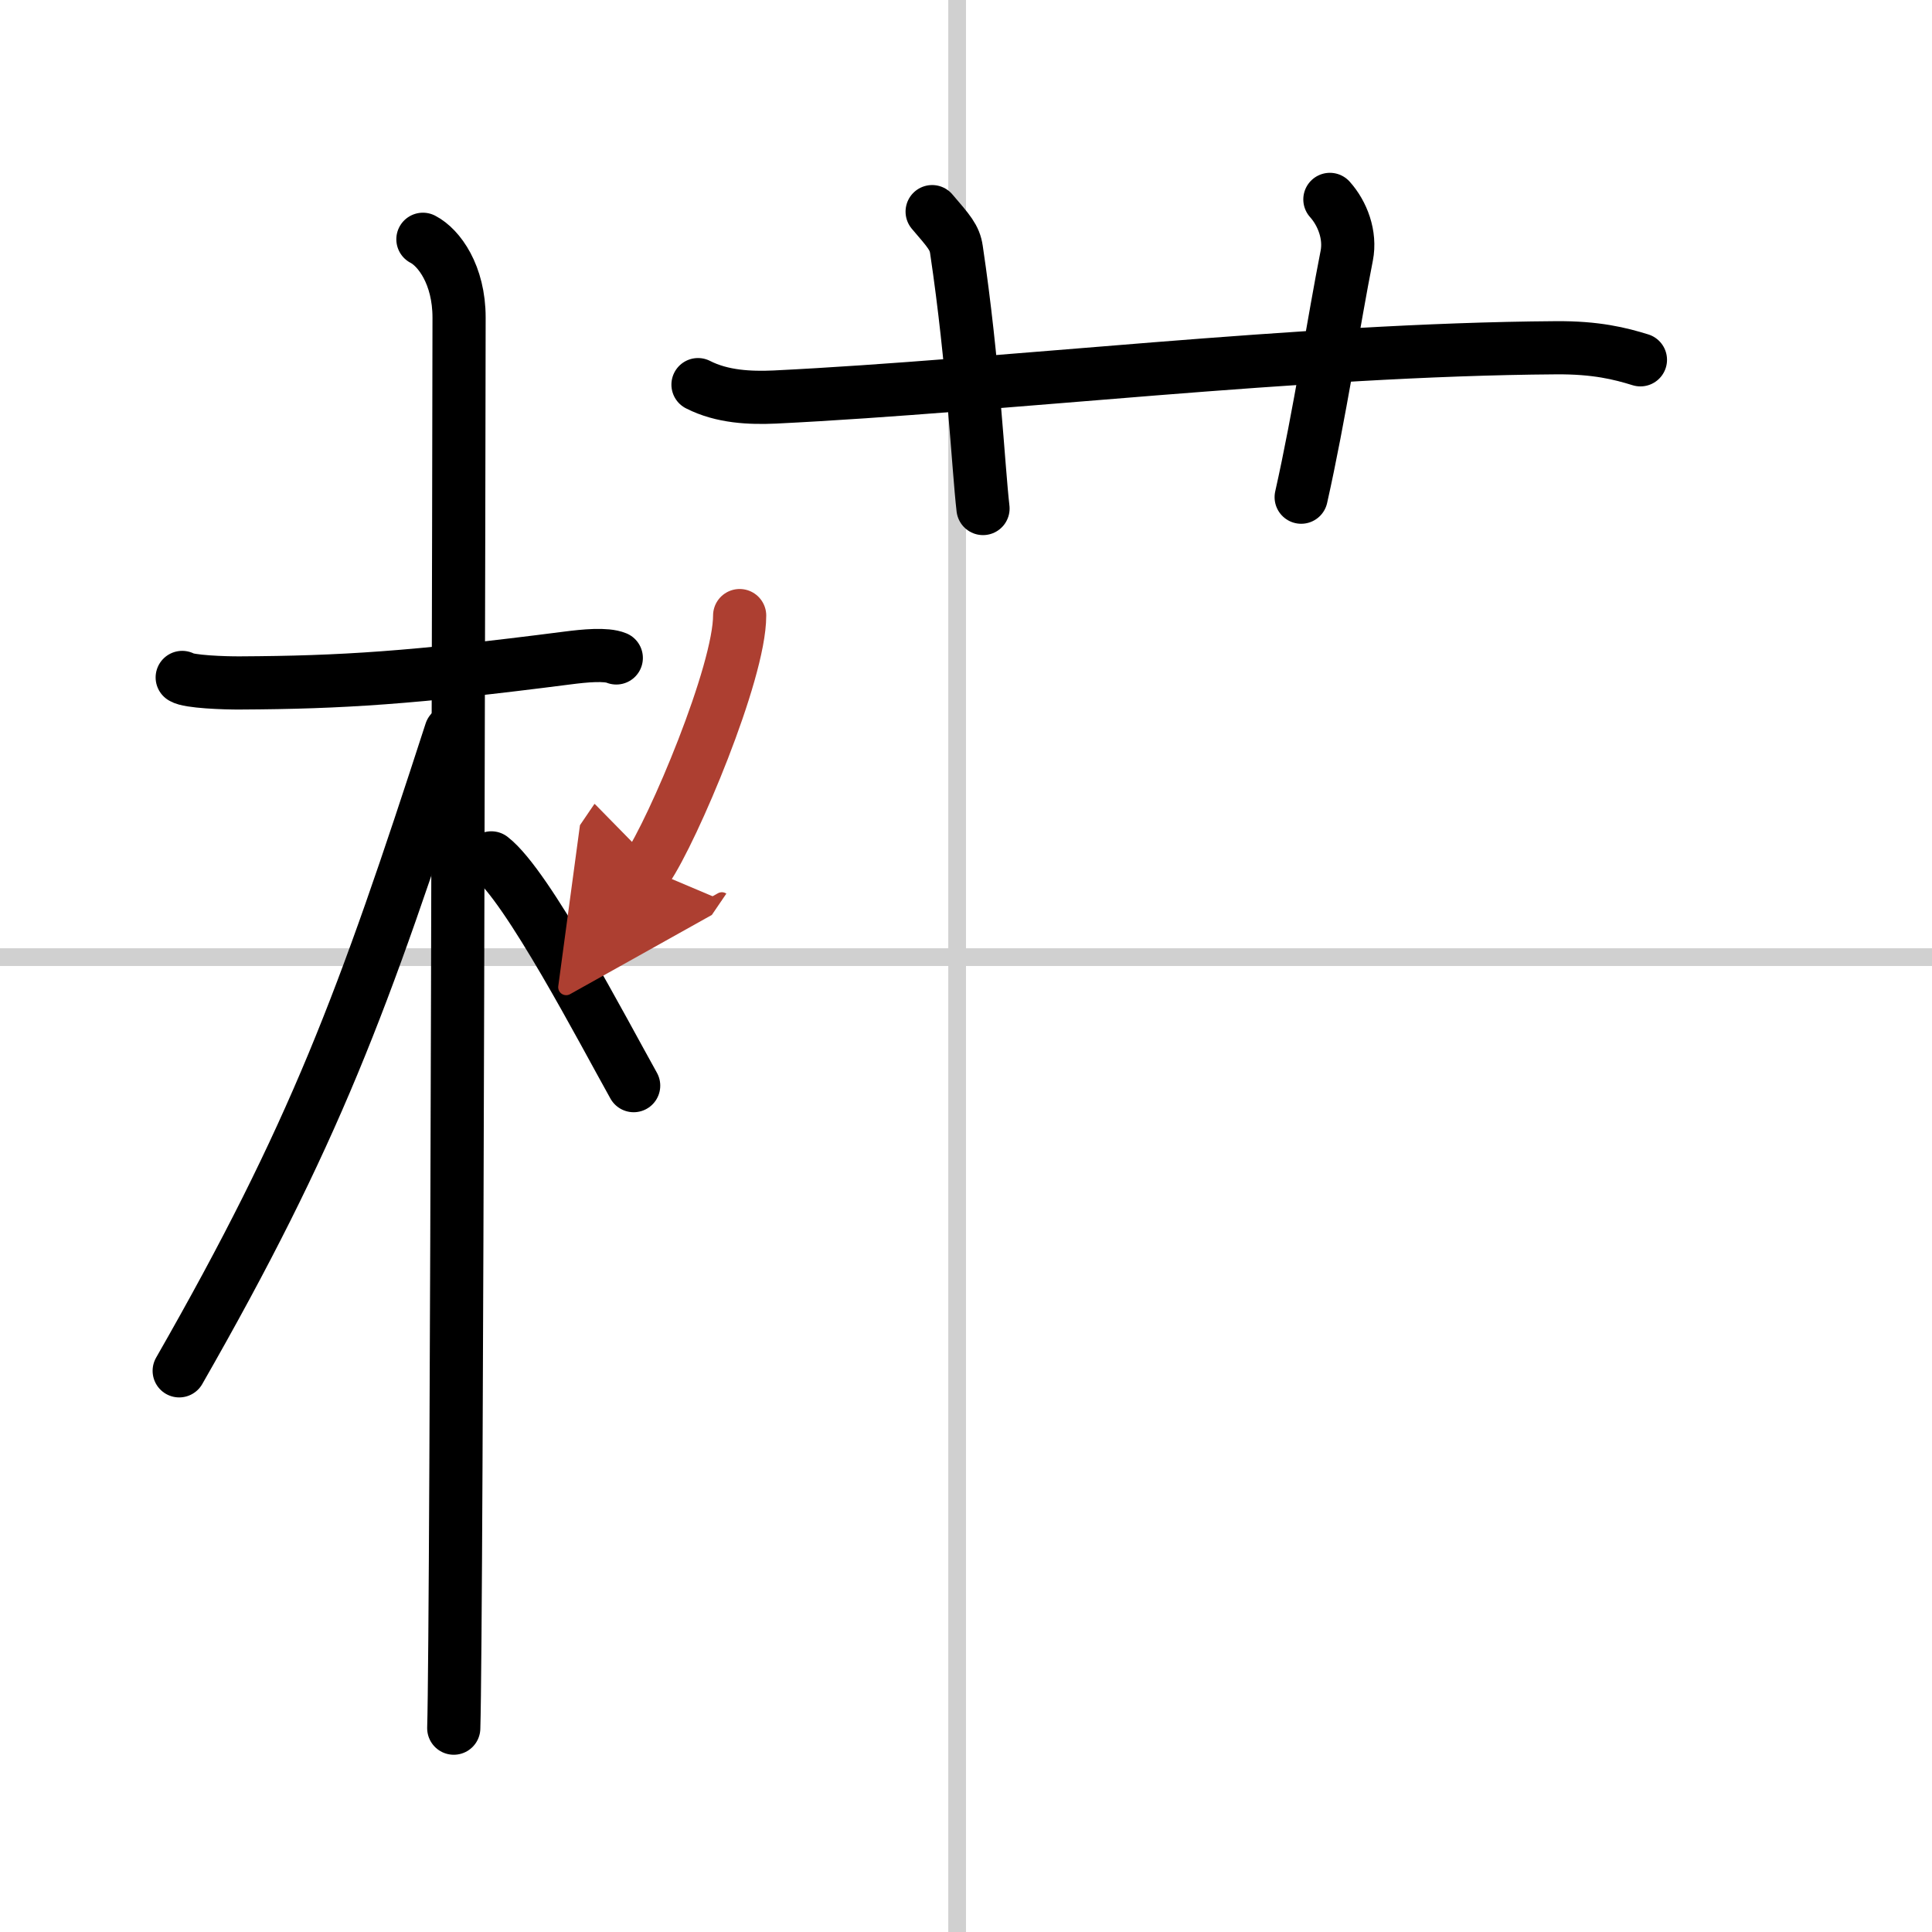
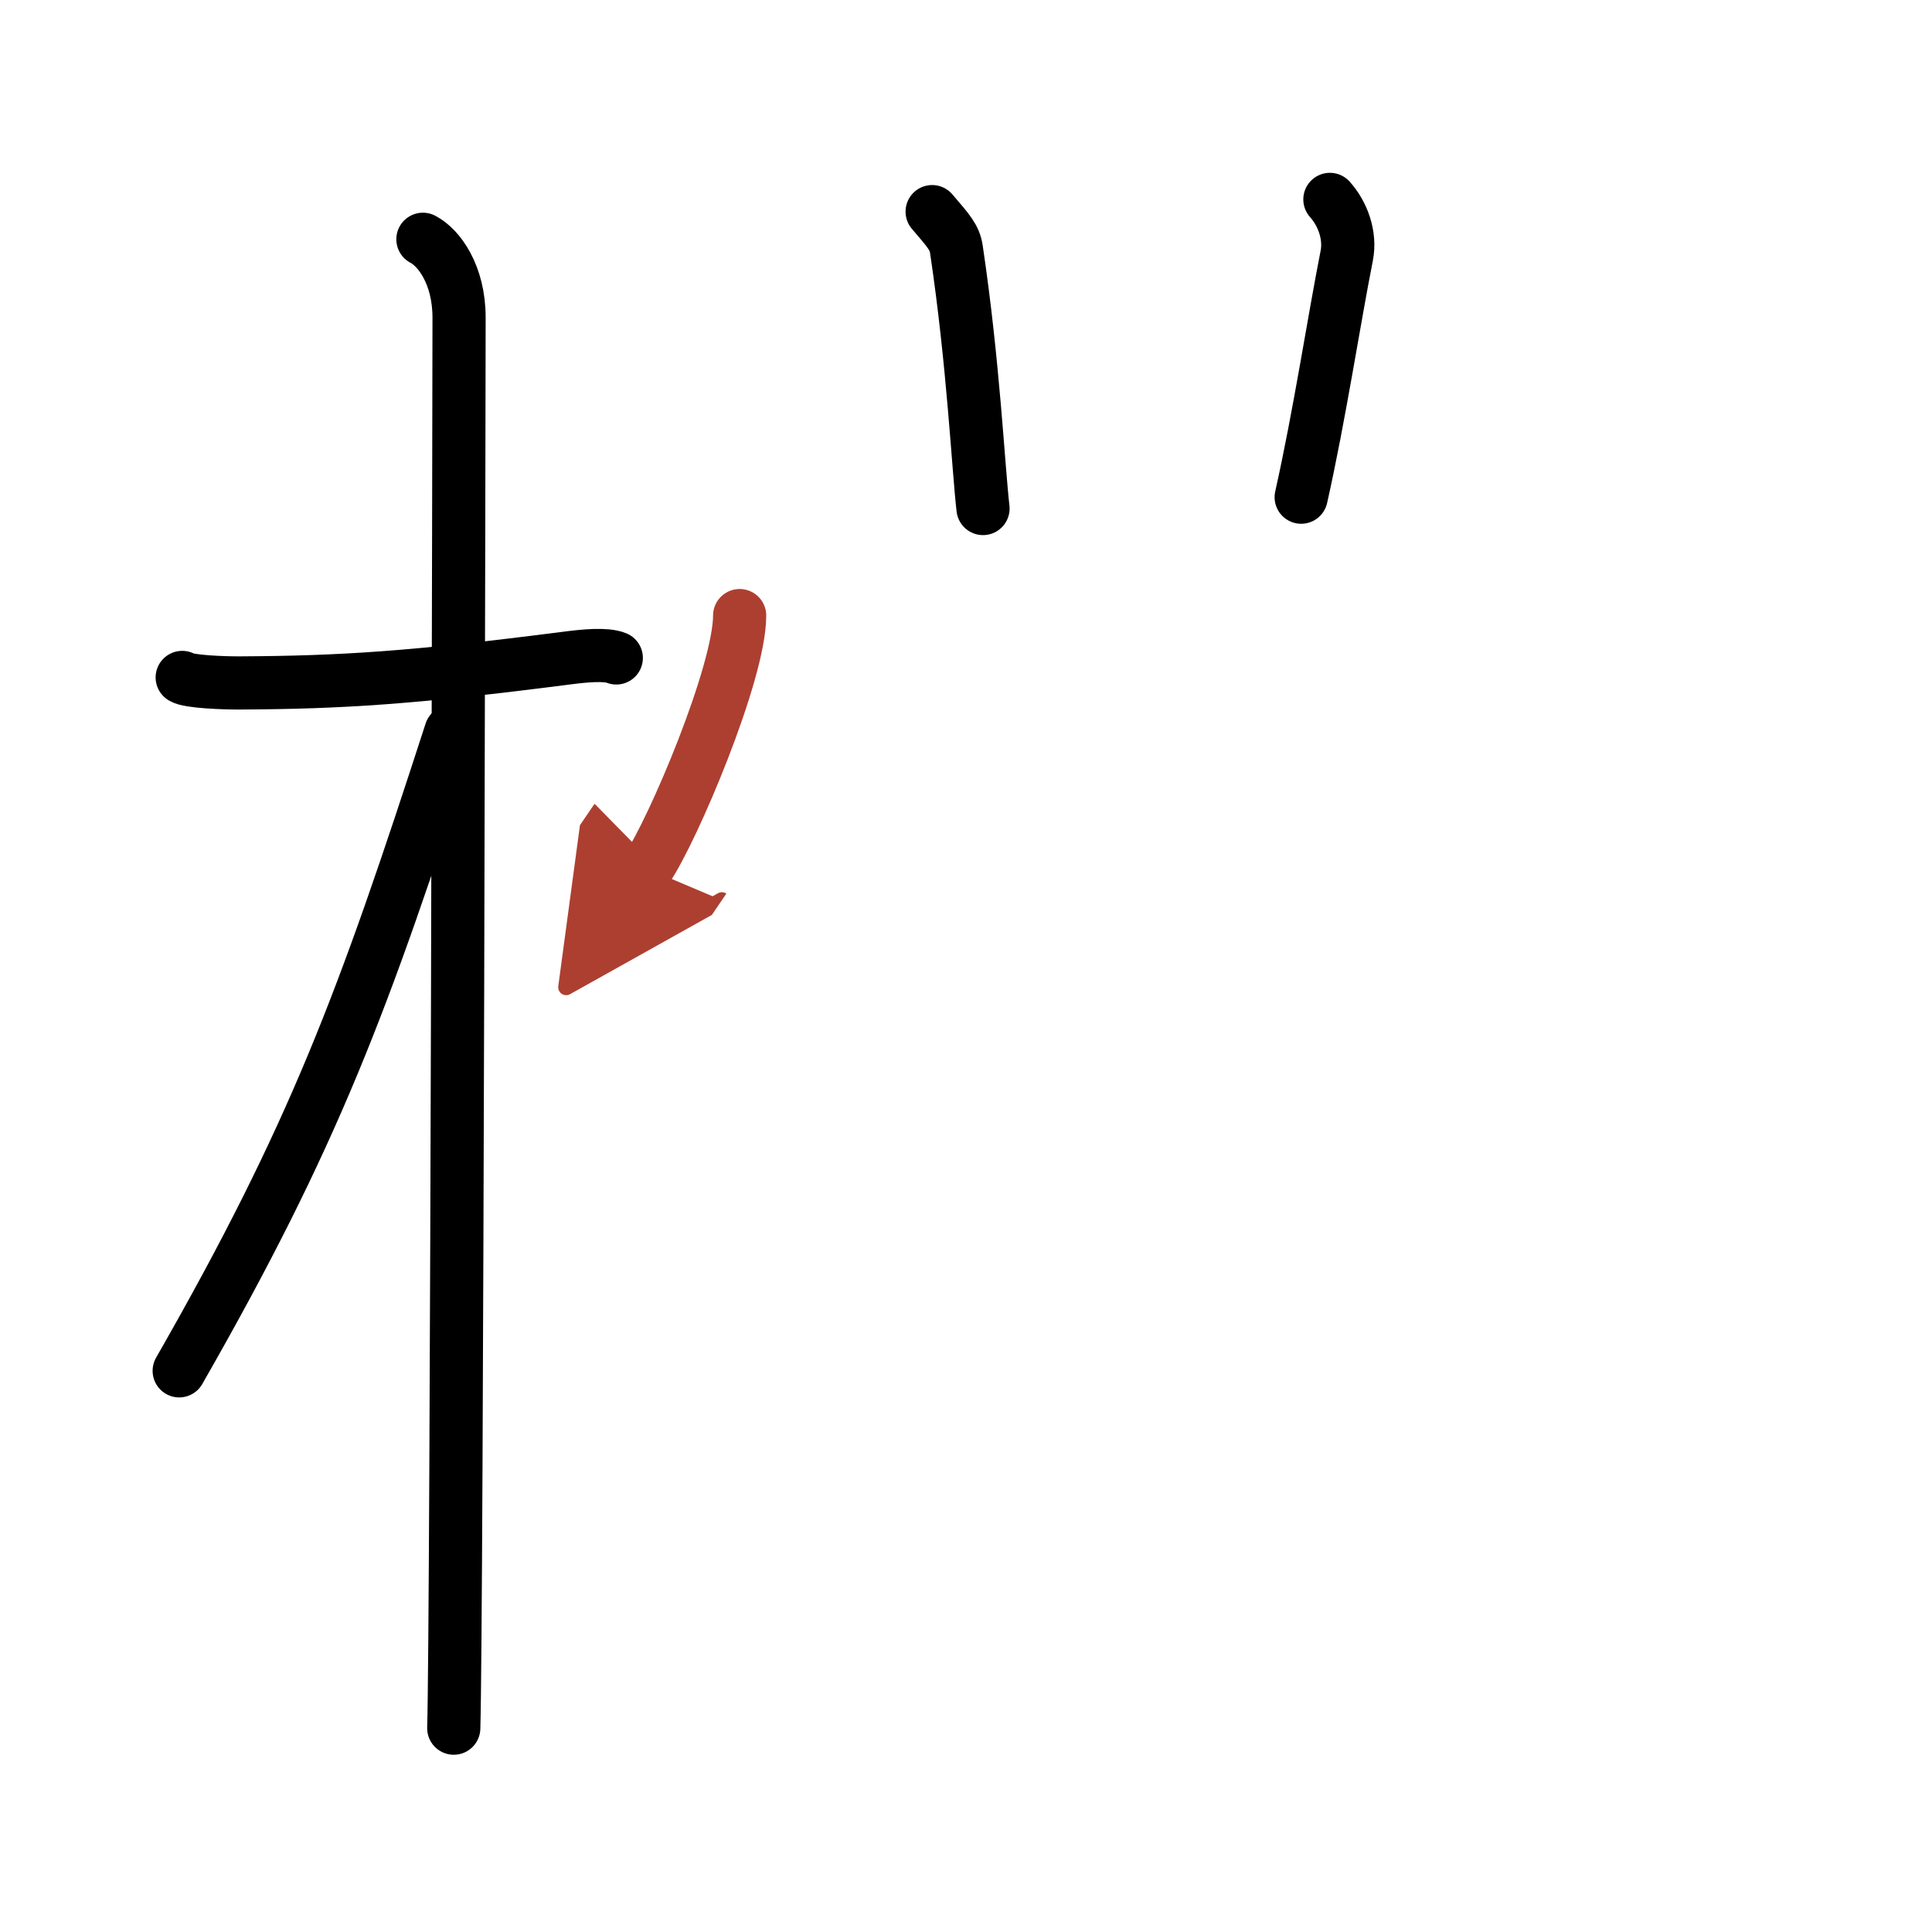
<svg xmlns="http://www.w3.org/2000/svg" width="400" height="400" viewBox="0 0 109 109">
  <defs>
    <marker id="a" markerWidth="4" orient="auto" refX="1" refY="5" viewBox="0 0 10 10">
      <polyline points="0 0 10 5 0 10 1 5" fill="#ad3f31" stroke="#ad3f31" />
    </marker>
  </defs>
  <g fill="none" stroke="#000" stroke-linecap="round" stroke-linejoin="round" stroke-width="3">
    <rect width="100%" height="100%" fill="#fff" stroke="#fff" />
-     <line x1="54" x2="54" y2="109" stroke="#d0d0d0" stroke-width="1" />
-     <line x2="109" y1="54" y2="54" stroke="#d0d0d0" stroke-width="1" />
    <path d="m10.28 38.22c0.35 0.24 2.38 0.32 3.31 0.31 5.67-0.03 9.67-0.28 18.45-1.41 0.93-0.12 2.15-0.24 2.73 0" />
    <path d="m23.86 13.5c0.91 0.47 2.04 2 2.04 4.42 0 0.95-0.12 73.75-0.3 79.58" />
    <path d="m25.44 41.28c-4.94 15.25-7.69 22.71-15.33 36.06" />
-     <path d="m27.72 48.4c2.05 1.59 6.3 9.76 8.03 12.85" />
-     <path d="m39.38 21.7c1.37 0.7 2.95 0.76 4.33 0.7 12.87-0.63 29.58-2.68 44.06-2.78 2.28-0.02 3.65 0.33 4.78 0.68" />
    <path d="m52.59 11.94c0.96 1.12 1.27 1.46 1.37 2.14 0.96 6.43 1.23 12.27 1.5 14.61" />
    <path d="m75.03 11.25c0.71 0.79 1.18 2.01 0.95 3.18-0.71 3.58-1.54 9.04-2.57 13.62" />
    <path d="m41.73 34.73c0 3.23-3.76 12.11-5.23 14.27" marker-end="url(#a)" stroke="#ad3f31" />
  </g>
</svg>